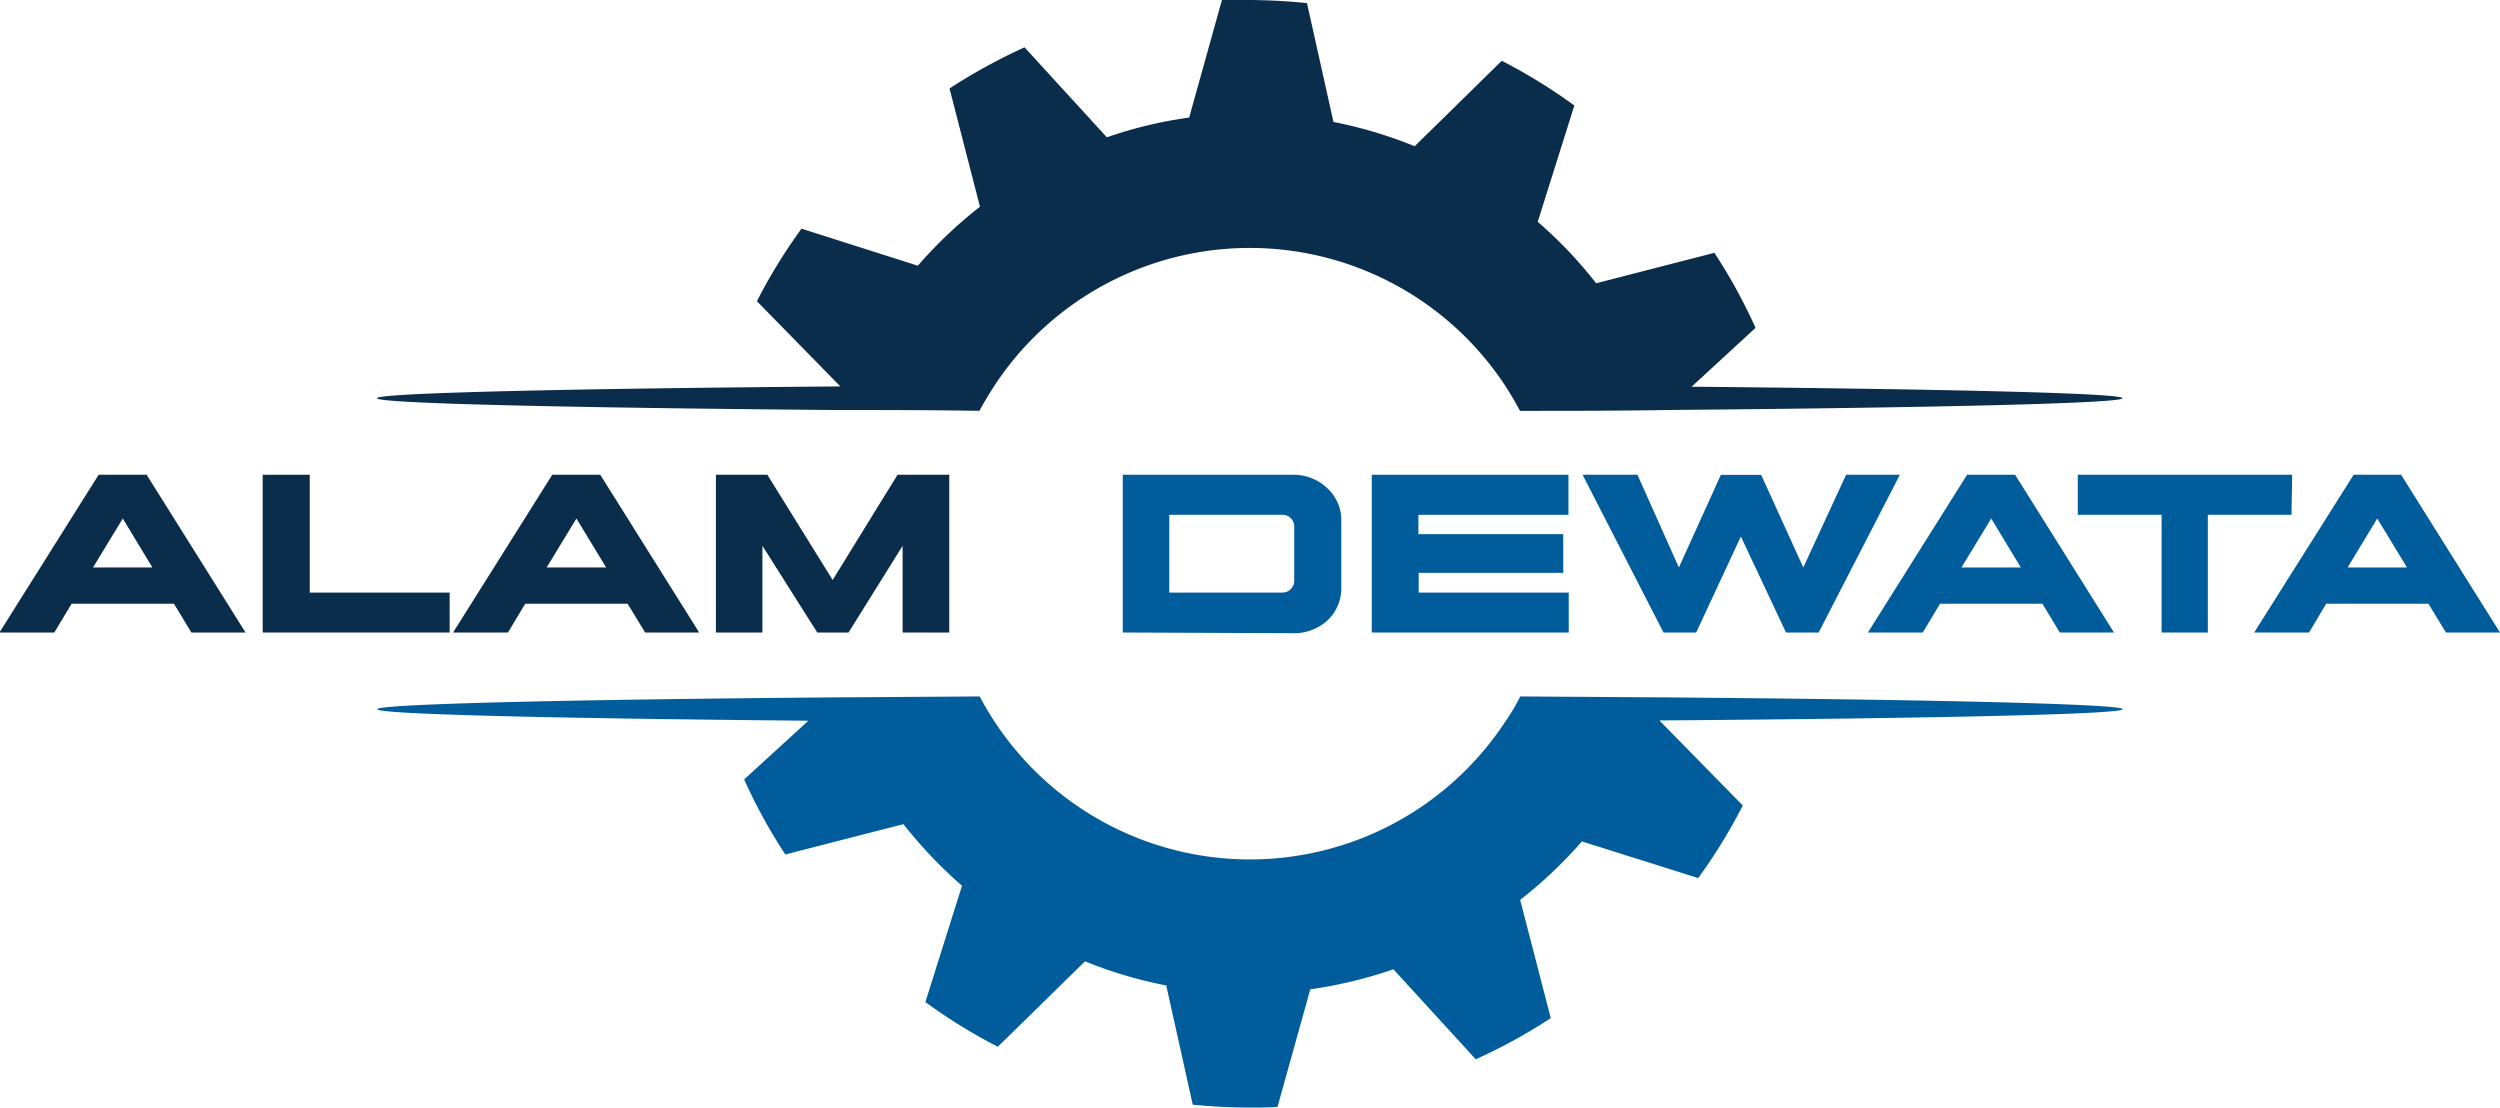
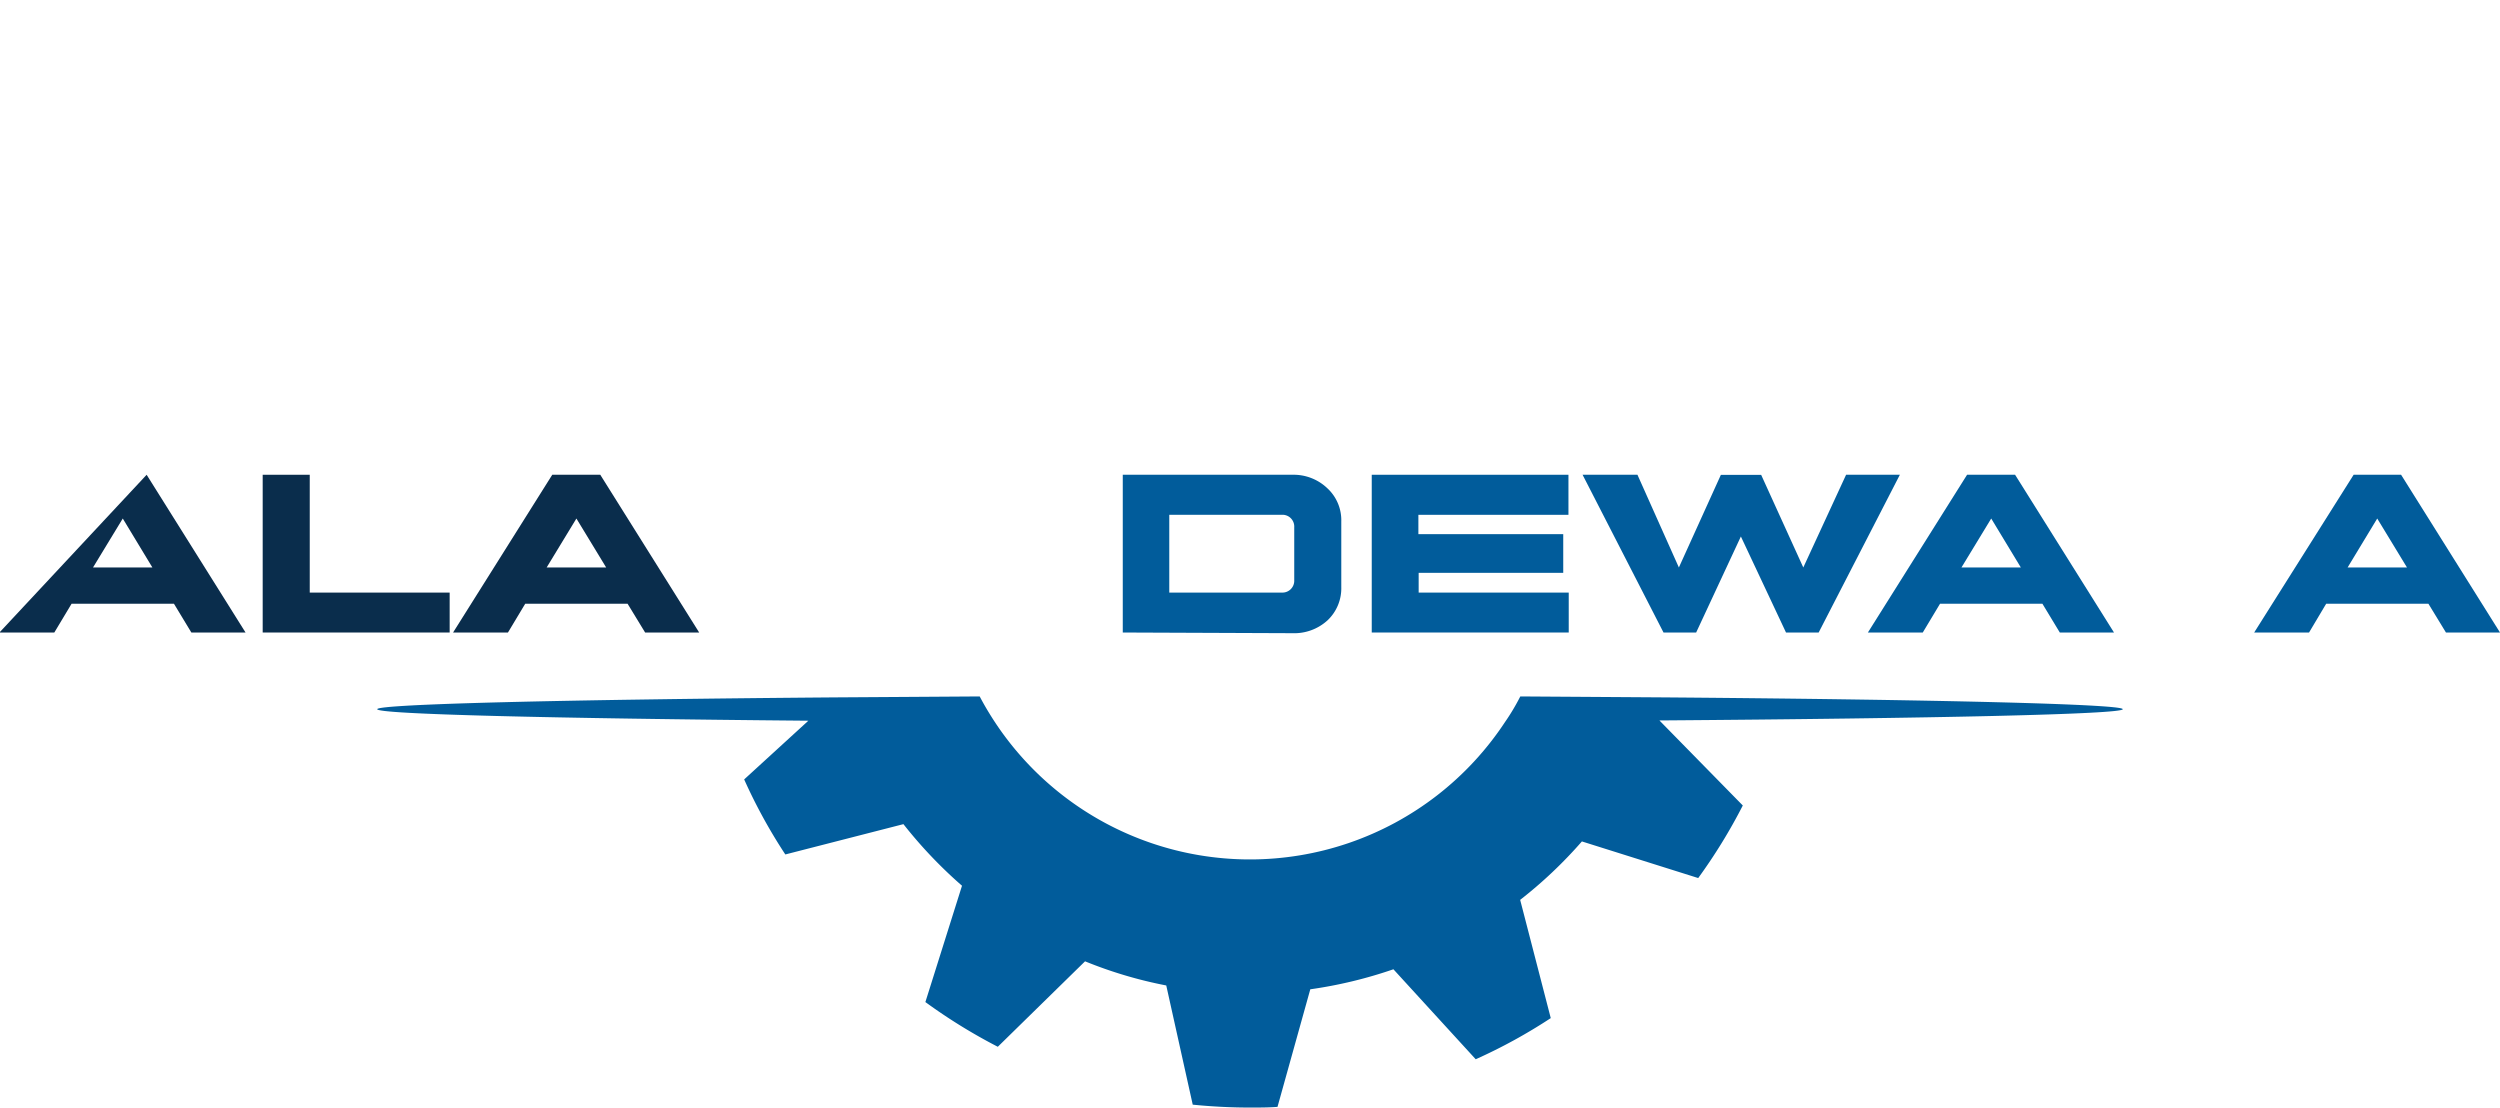
<svg xmlns="http://www.w3.org/2000/svg" viewBox="0 0 182.25 80.74">
  <title>alam-dewata</title>
  <g>
-     <path d="M133.74,62.82l4.66-4.29a40.14,40.14,0,0,0-3-5.47l-8.62,2.22a31.68,31.68,0,0,0-4.26-4.48l2.67-8.48a40.4,40.4,0,0,0-5.29-3.26l-6.35,6.23a32.25,32.25,0,0,0-5.92-1.77l-1.93-8.66c-1.4-.15-2.8-.22-4.2-.23-.68,0-1.37,0-2,0l-2.39,8.57a31.23,31.23,0,0,0-6,1.44l-6-6.56a41.27,41.27,0,0,0-5.47,3l2.22,8.62A32.38,32.38,0,0,0,77.33,54L68.85,51.3a39.29,39.29,0,0,0-3.25,5.29l6.08,6.21c-20.1.16-33.78.48-33.78.86s13.48.69,33.33.86c3.36,0,6.91,0,10.59.06q.51-.94,1.11-1.86a22.28,22.28,0,0,1,37.2,0c.4.61.76,1.23,1.1,1.86,3.71,0,7.27,0,10.64-.06,19.83-.17,33.28-.49,33.28-.86S152.54,63,133.74,62.82Z" transform="translate(-10.42 -34.63)" fill="#0a2d4c" />
    <path d="M165.17,86.33c0-.37-13.48-.7-33.34-.86l-10.58-.07q-.51,1-1.11,1.86a22.27,22.27,0,0,1-37.2,0c-.4-.61-.77-1.23-1.1-1.86l-10.64.07c-19.83.16-33.28.49-33.28.86s12.62.67,31.43.84l-4.68,4.28a39,39,0,0,0,3,5.47l8.61-2.21a33,33,0,0,0,4.27,4.49l-2.67,8.48a40.29,40.29,0,0,0,5.28,3.26l6.36-6.23a31.46,31.46,0,0,0,5.92,1.76l1.93,8.69a41.78,41.78,0,0,0,4.18.21c.69,0,1.37,0,2-.05l2.39-8.57a32.44,32.44,0,0,0,6.06-1.46l6,6.56a39,39,0,0,0,5.47-3l-2.23-8.62a32.38,32.38,0,0,0,4.5-4.26l8.48,2.67a39.92,39.92,0,0,0,3.25-5.29l-6.08-6.2C151.49,87,165.17,86.7,165.17,86.33Z" transform="translate(-10.42 -34.63)" fill="#015c9b" />
-     <path d="M21.11,69.24l7.21,11.5H24.37l-1.27-2.1H15.64l-1.26,2.1h-4l7.23-11.5Zm-1.74,3.19L17.2,76h4.33Z" transform="translate(-10.42 -34.63)" fill="#0a2d4c" />
+     <path d="M21.11,69.24l7.21,11.5H24.37l-1.27-2.1H15.64l-1.26,2.1h-4Zm-1.74,3.19L17.2,76h4.33Z" transform="translate(-10.42 -34.63)" fill="#0a2d4c" />
    <path d="M33,69.24v8.59H43.2v2.91H29.57V69.24Z" transform="translate(-10.42 -34.63)" fill="#0a2d4c" />
    <path d="M54.18,69.24l7.21,11.5H57.45l-1.28-2.1H48.71l-1.26,2.1h-4l7.23-11.5Zm-1.74,3.19L50.27,76h4.34Z" transform="translate(-10.42 -34.63)" fill="#0a2d4c" />
-     <path d="M70,80.74,66,74.42v6.32H62.61V69.24h3.75l4.76,7.67,4.73-7.67h3.77v11.5h-3.4V74.42l-3.94,6.32Z" transform="translate(-10.42 -34.63)" fill="#0a2d4c" />
    <path d="M92.27,80.74V69.24h12.36a3.56,3.56,0,0,1,2.57,1,3.17,3.17,0,0,1,1,2.41v4.78a3.21,3.21,0,0,1-1,2.42,3.6,3.6,0,0,1-2.57.94Zm3.39-8.58v5.67h8.24a.86.86,0,0,0,.87-.83V73.07a.86.86,0,0,0-.78-.91H95.66Z" transform="translate(-10.42 -34.63)" fill="#015c9b" />
    <path d="M124.38,76.39H113.84v1.44h10.94v2.91H110.42V69.24h14.34v2.92H113.82v1.41h10.56Z" transform="translate(-10.42 -34.63)" fill="#015c9b" />
    <path d="M148.92,69.24,143,80.74h-2.38l-3.29-7-3.26,7h-2.38l-5.9-11.5h4L132.81,76l3.06-6.75h2.94L141.88,76,145,69.24Z" transform="translate(-10.42 -34.63)" fill="#015c9b" />
    <path d="M157.32,69.24l7.21,11.5h-3.95l-1.27-2.1h-7.46l-1.26,2.1h-4l7.23-11.5Zm-1.74,3.19L153.41,76h4.33Z" transform="translate(-10.42 -34.63)" fill="#015c9b" />
-     <path d="M177.47,72.16h-6.1v8.58H168V72.16h-6.11V69.24h15.63Z" transform="translate(-10.42 -34.63)" fill="#015c9b" />
    <path d="M185.46,69.24l7.21,11.5h-3.94l-1.28-2.1H180l-1.25,2.1h-4L182,69.24Zm-1.74,3.19L181.56,76h4.33Z" transform="translate(-10.42 -34.63)" fill="#015c9b" />
  </g>
</svg>